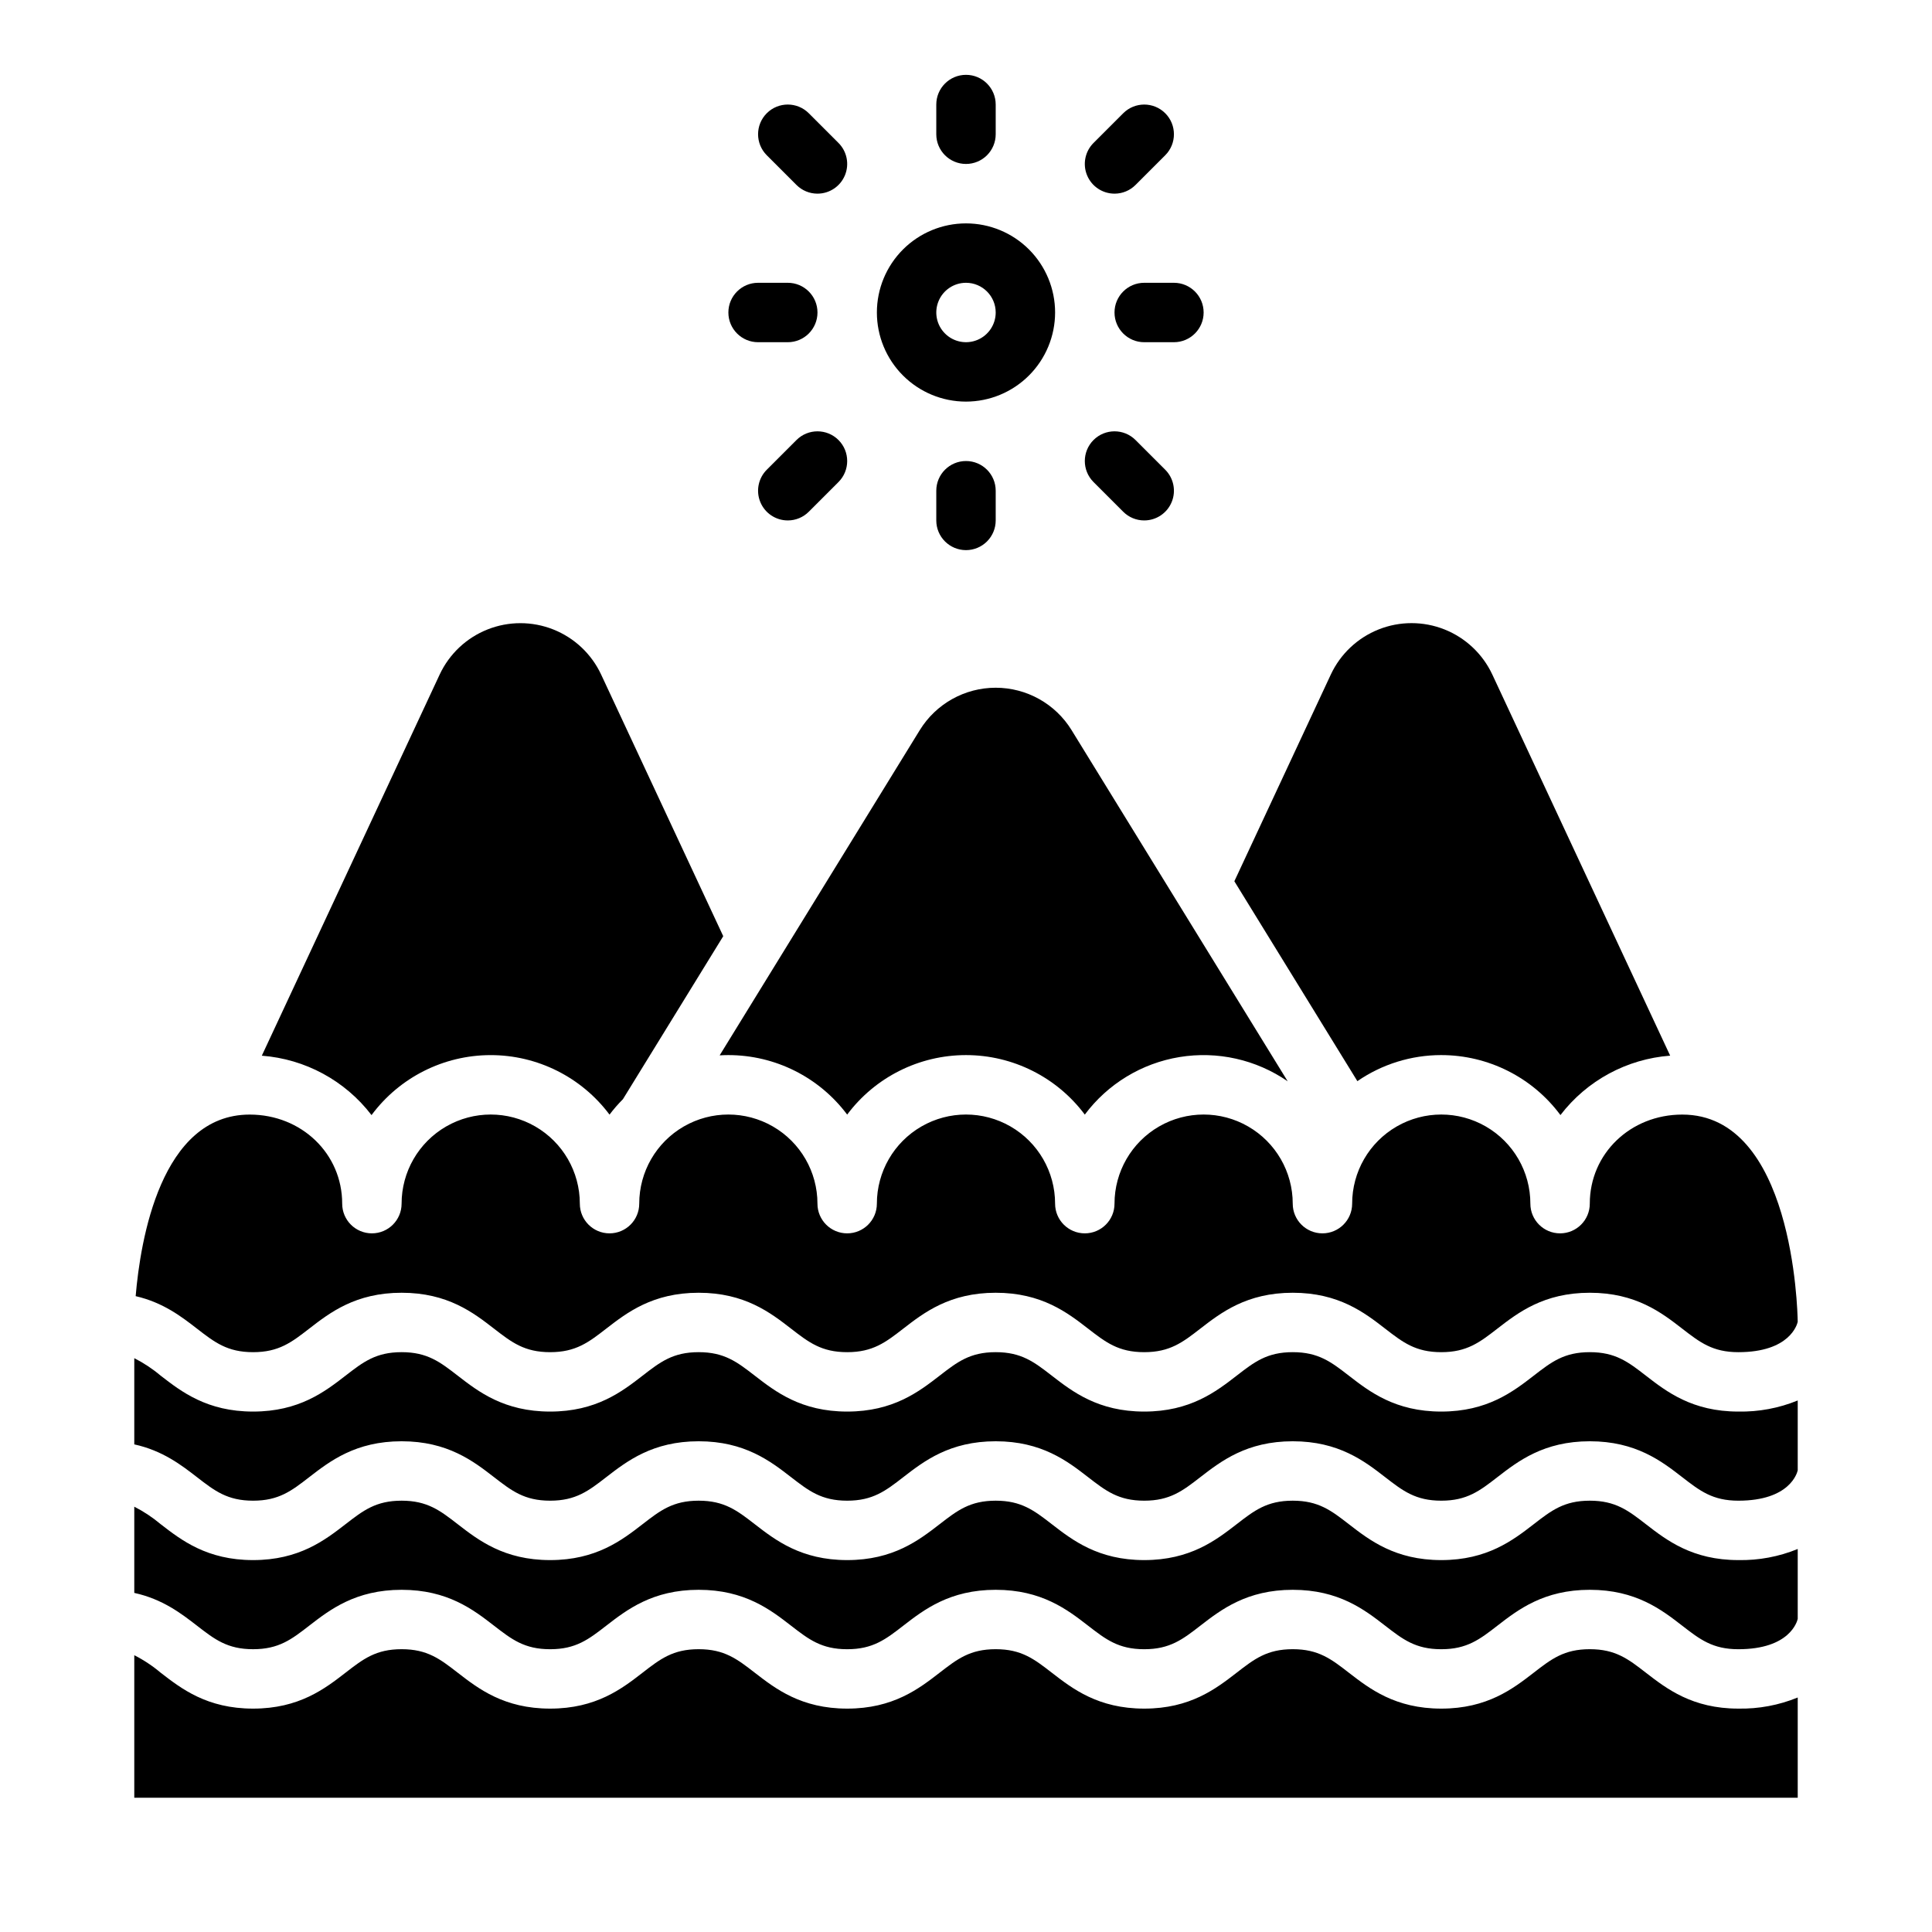
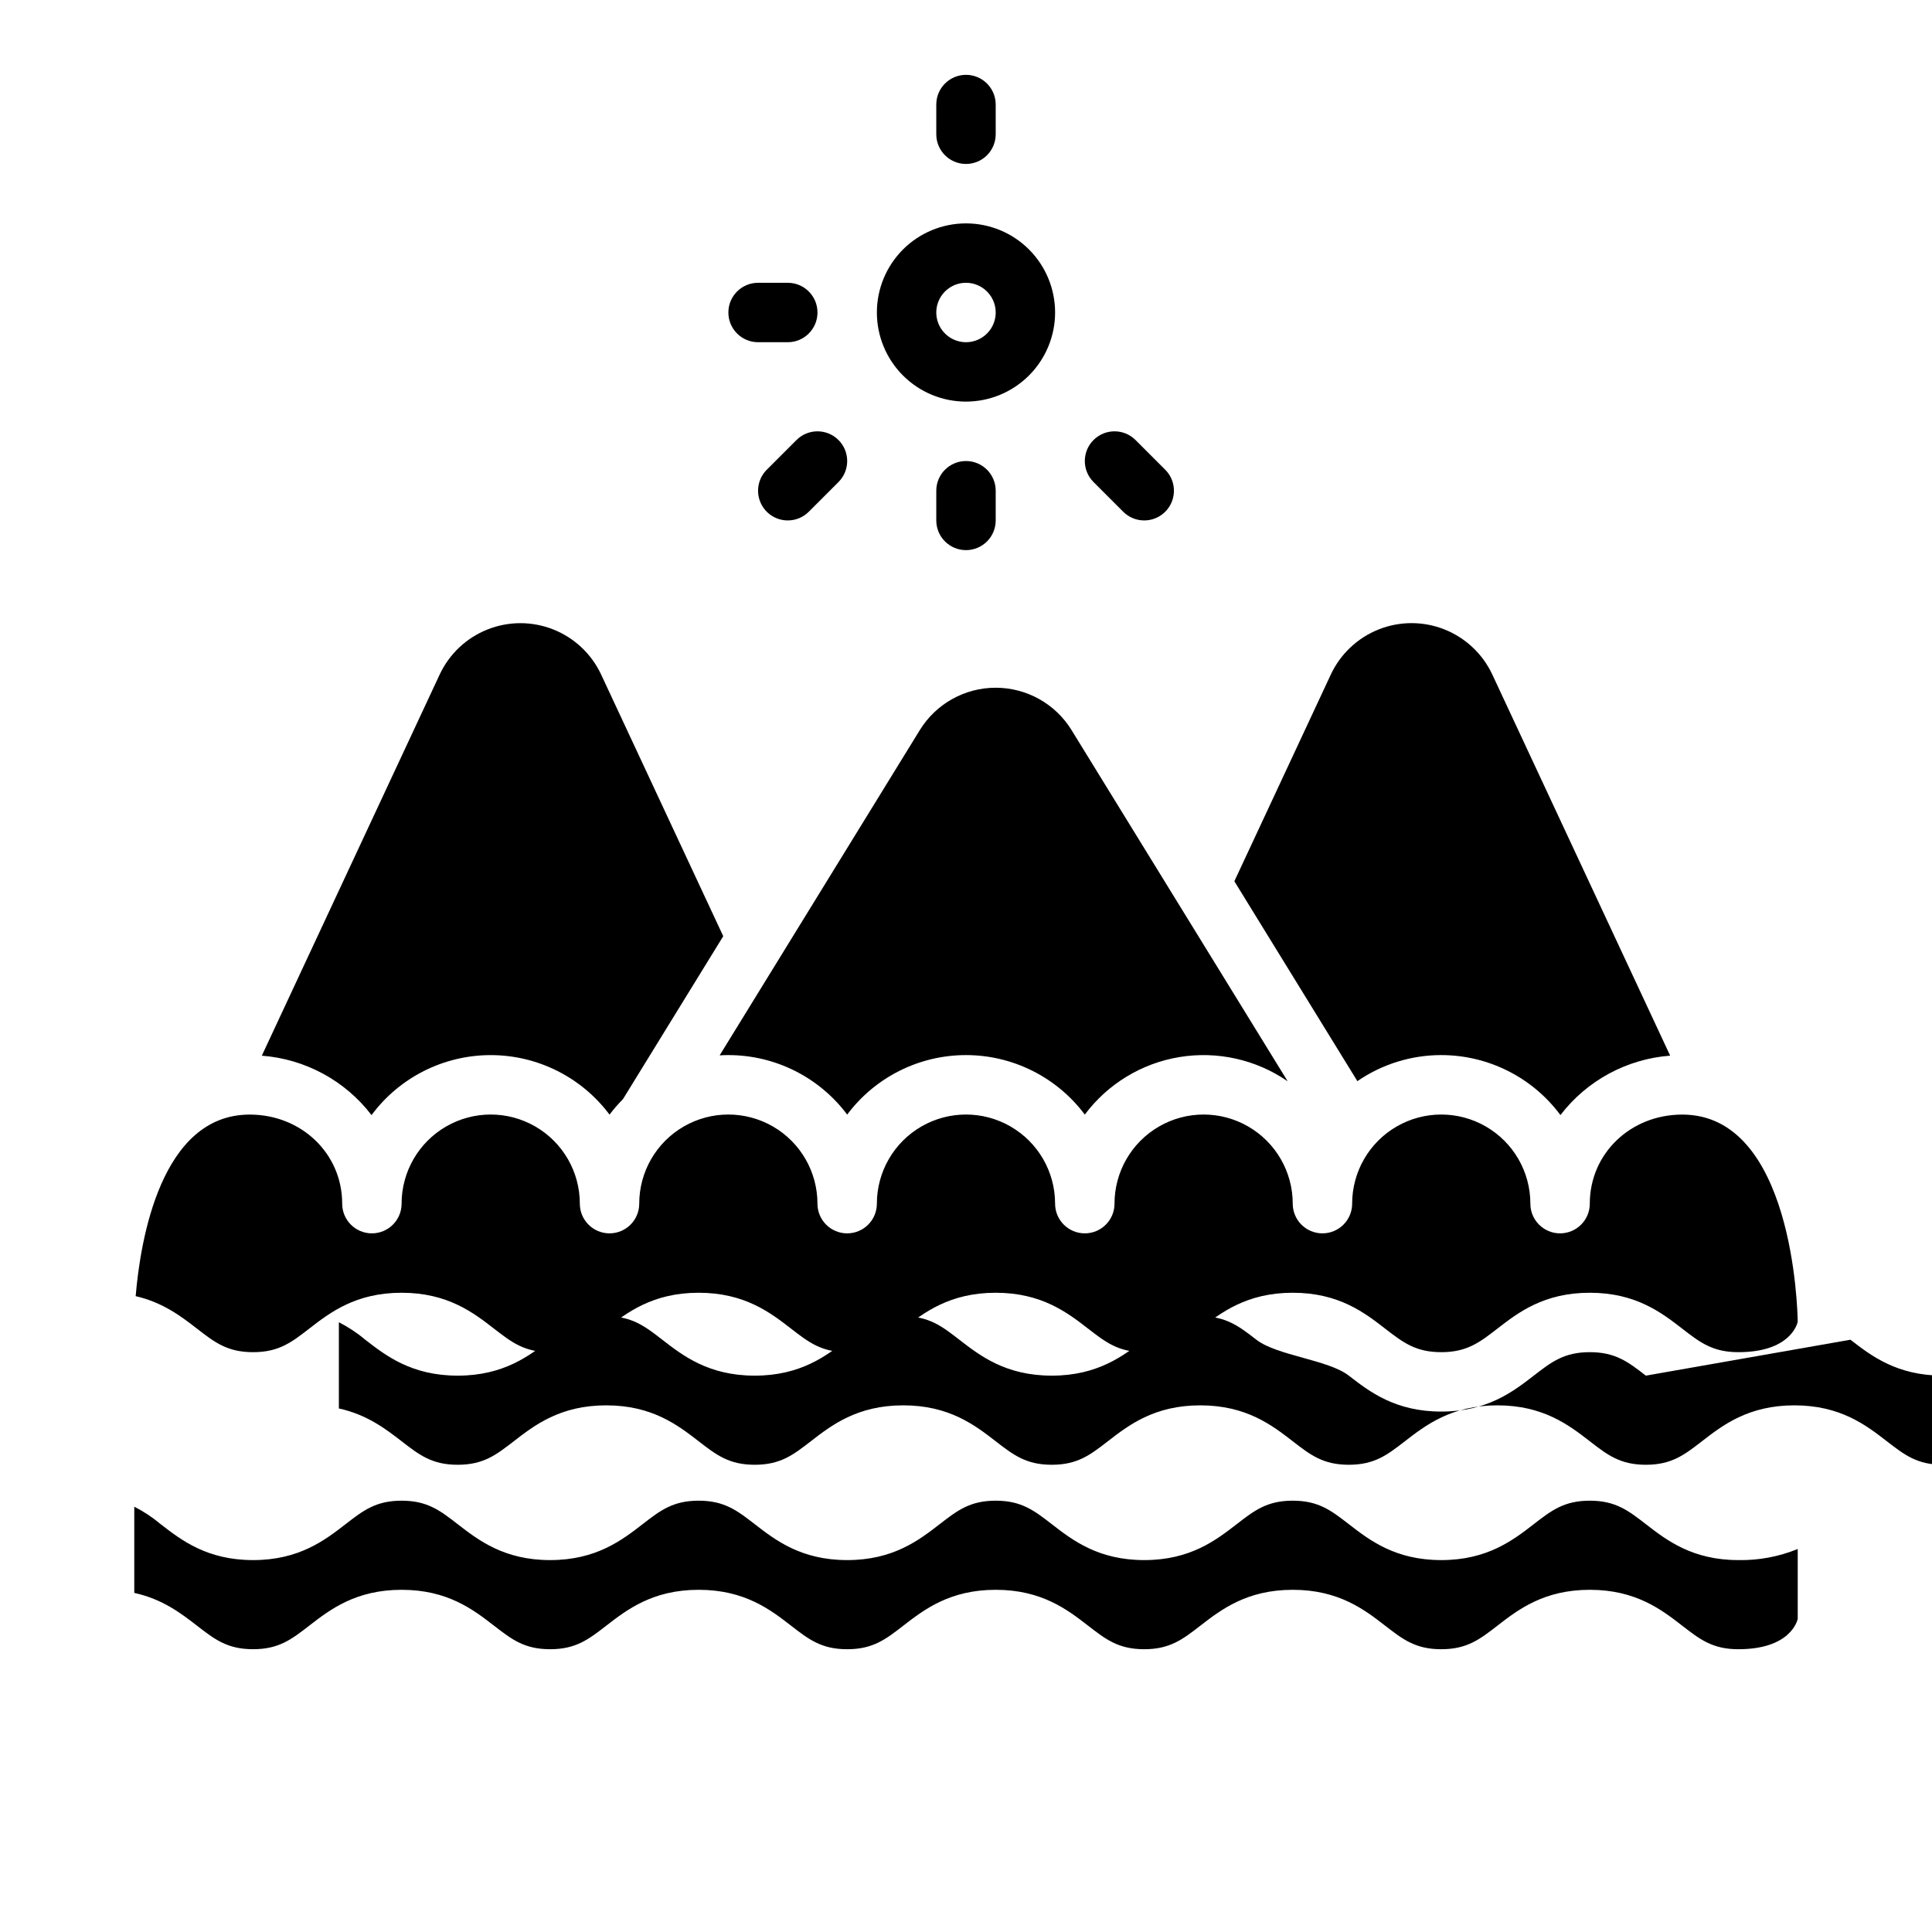
<svg xmlns="http://www.w3.org/2000/svg" fill="#000000" width="800px" height="800px" version="1.1" viewBox="144 144 512 512">
  <g>
    <path d="m337.02 423.61c12.395 0 24.062 5.844 31.488 15.77 7.422-9.926 19.094-15.77 31.488-15.77s24.062 5.844 31.488 15.77c6.078-8.137 15.078-13.605 25.102-15.25 10.027-1.645 20.297 0.656 28.664 6.426l-57.27-93.062v-0.004c-4.301-6.981-11.914-11.234-20.113-11.234-8.199 0-15.812 4.254-20.113 11.234l-53.039 86.191c0.762-0.043 1.531-0.07 2.305-0.07z" />
    <path d="m525.95 423.61c12.449 0.004 24.164 5.898 31.582 15.895 7.008-9.148 17.586-14.875 29.078-15.746l-47.129-100.99c-2.547-5.457-7.086-9.738-12.684-11.965-5.602-2.223-11.836-2.223-17.438 0-5.598 2.227-10.137 6.508-12.684 11.965l-25.559 54.773 32.602 52.977c6.535-4.504 14.293-6.914 22.23-6.91z" />
    <path d="m242.46 439.51c7.402-9.977 19.082-15.871 31.504-15.895 12.422-0.023 24.125 5.824 31.566 15.77 1.09-1.441 2.273-2.805 3.551-4.086l26.586-43.199-32.352-69.32c-2.547-5.461-7.086-9.742-12.684-11.965-5.602-2.223-11.84-2.223-17.438 0-5.598 2.223-10.137 6.504-12.684 11.965l-47.125 100.99c11.488 0.871 22.066 6.594 29.074 15.742z" />
-     <path d="m580.17 587.28c-4.664-3.617-8.035-6.227-14.855-6.227s-10.191 2.609-14.859 6.227c-5.481 4.238-12.301 9.52-24.504 9.52s-19.023-5.277-24.5-9.52c-4.664-3.617-8.039-6.227-14.859-6.227-6.82 0-10.191 2.609-14.859 6.227-5.481 4.238-12.297 9.52-24.5 9.52s-19.02-5.277-24.5-9.52c-4.668-3.617-8.039-6.227-14.859-6.227-6.82 0-10.191 2.609-14.859 6.227-5.481 4.238-12.301 9.52-24.5 9.52-12.203 0-19.02-5.277-24.5-9.52-4.668-3.617-8.039-6.227-14.863-6.227-6.82 0-10.191 2.609-14.859 6.227-5.477 4.238-12.297 9.52-24.5 9.52-12.203 0-19.02-5.277-24.5-9.52-4.664-3.617-8.039-6.227-14.859-6.227-6.82 0-10.191 2.609-14.859 6.227-5.481 4.238-12.297 9.52-24.5 9.52-12.203 0-19.02-5.277-24.5-9.52h-0.004c-2.141-1.809-4.484-3.363-6.984-4.633v37.766h440.83v-26.559c-4.992 2.043-10.348 3.043-15.742 2.945-12.203 0-19.023-5.281-24.504-9.52z" />
    <path d="m211.07 502.34c6.82 0 10.191-2.609 14.859-6.227 5.481-4.242 12.297-9.52 24.5-9.52 12.203 0 19.02 5.277 24.5 9.52 4.668 3.613 8.039 6.227 14.859 6.227 6.816 0 10.191-2.609 14.859-6.227 5.481-4.242 12.301-9.52 24.5-9.52 12.203 0 19.02 5.277 24.5 9.52 4.668 3.613 8.039 6.227 14.859 6.227 6.816 0 10.191-2.609 14.859-6.227 5.481-4.242 12.301-9.52 24.5-9.52 12.203 0 19.02 5.277 24.5 9.52 4.668 3.613 8.039 6.227 14.859 6.227 6.816 0 10.191-2.609 14.859-6.227 5.484-4.242 12.305-9.52 24.504-9.52 12.203 0 19.023 5.277 24.5 9.52 4.668 3.613 8.039 6.227 14.859 6.227 6.816 0 10.191-2.609 14.859-6.227 5.481-4.242 12.301-9.52 24.504-9.52s19.023 5.277 24.5 9.52c4.668 3.613 8.039 6.227 14.859 6.227 13.625 0 15.582-7.316 15.742-8.051-0.047-3.394-1.309-54.914-30.59-54.914h-0.012c-13.742 0-24.5 10.371-24.5 23.605 0 4.348-3.527 7.871-7.875 7.871s-7.871-3.523-7.871-7.871c0-8.438-4.5-16.234-11.809-20.453-7.305-4.219-16.309-4.219-23.613 0-7.309 4.219-11.809 12.016-11.809 20.453 0 4.348-3.527 7.871-7.875 7.871-4.348 0-7.871-3.523-7.871-7.871 0-8.438-4.5-16.234-11.809-20.453-7.305-4.219-16.309-4.219-23.613 0-7.309 4.219-11.809 12.016-11.809 20.453 0 4.348-3.523 7.871-7.871 7.871-4.348 0-7.875-3.523-7.875-7.871 0-8.438-4.5-16.234-11.809-20.453-7.305-4.219-16.309-4.219-23.613 0-7.309 4.219-11.809 12.016-11.809 20.453 0 4.348-3.523 7.871-7.871 7.871-4.348 0-7.875-3.523-7.875-7.871 0-8.438-4.5-16.234-11.805-20.453-7.309-4.219-16.312-4.219-23.617 0-7.309 4.219-11.809 12.016-11.809 20.453 0 4.348-3.523 7.871-7.871 7.871s-7.871-3.523-7.871-7.871c0-8.438-4.504-16.234-11.809-20.453-7.309-4.219-16.309-4.219-23.617 0-7.309 4.219-11.809 12.016-11.809 20.453 0 4.348-3.523 7.871-7.871 7.871s-7.871-3.523-7.871-7.871c0-13.23-10.762-23.598-24.5-23.605h-0.012c-23.543 0-28.973 33.293-30.219 48.117 7.301 1.688 12.152 5.441 16.254 8.617 4.664 3.617 8.039 6.231 14.859 6.231z" />
-     <path d="m580.17 508.56c-4.664-3.613-8.035-6.223-14.855-6.223s-10.191 2.609-14.859 6.227c-5.481 4.238-12.301 9.516-24.504 9.516s-19.023-5.277-24.5-9.52c-4.664-3.613-8.039-6.223-14.859-6.223-6.82 0-10.191 2.609-14.859 6.227-5.481 4.238-12.297 9.516-24.5 9.516s-19.02-5.277-24.5-9.52c-4.668-3.613-8.039-6.223-14.859-6.223-6.82 0-10.191 2.609-14.859 6.227-5.481 4.238-12.301 9.516-24.5 9.516-12.203 0-19.02-5.277-24.5-9.52-4.668-3.613-8.039-6.223-14.863-6.223-6.82 0-10.191 2.609-14.859 6.227-5.477 4.238-12.297 9.516-24.5 9.516-12.203 0-19.02-5.277-24.5-9.52-4.664-3.613-8.039-6.223-14.859-6.223-6.82 0-10.191 2.609-14.859 6.227-5.481 4.238-12.297 9.516-24.5 9.516-12.203 0-19.02-5.277-24.5-9.52h-0.004c-2.141-1.809-4.484-3.359-6.984-4.633v22.848c7.504 1.645 12.457 5.469 16.629 8.695 4.664 3.617 8.039 6.227 14.859 6.227 6.82 0 10.191-2.609 14.859-6.227 5.481-4.238 12.297-9.52 24.5-9.52 12.203 0 19.02 5.277 24.5 9.52 4.668 3.613 8.039 6.227 14.859 6.227 6.816 0 10.191-2.609 14.859-6.227 5.481-4.238 12.301-9.52 24.5-9.52 12.203 0 19.02 5.277 24.5 9.52 4.668 3.613 8.039 6.227 14.859 6.227 6.816 0 10.191-2.609 14.859-6.227 5.481-4.242 12.301-9.52 24.5-9.52 12.203 0 19.02 5.277 24.5 9.52 4.668 3.613 8.039 6.227 14.859 6.227 6.816 0 10.191-2.609 14.859-6.227 5.484-4.238 12.305-9.52 24.504-9.52 12.203 0 19.023 5.277 24.5 9.52 4.668 3.613 8.039 6.227 14.859 6.227 6.816 0 10.191-2.609 14.859-6.227 5.481-4.238 12.301-9.52 24.504-9.52s19.023 5.277 24.5 9.52c4.668 3.613 8.039 6.227 14.859 6.227 13.676 0 15.598-7.375 15.742-8.059v-18.5c-4.992 2.043-10.348 3.043-15.742 2.941-12.203 0-19.023-5.277-24.504-9.52z" />
+     <path d="m580.17 508.56c-4.664-3.613-8.035-6.223-14.855-6.223s-10.191 2.609-14.859 6.227c-5.481 4.238-12.301 9.516-24.504 9.516s-19.023-5.277-24.5-9.52s-19.02-5.277-24.5-9.52c-4.668-3.613-8.039-6.223-14.859-6.223-6.82 0-10.191 2.609-14.859 6.227-5.481 4.238-12.301 9.516-24.5 9.516-12.203 0-19.02-5.277-24.5-9.52-4.668-3.613-8.039-6.223-14.863-6.223-6.82 0-10.191 2.609-14.859 6.227-5.477 4.238-12.297 9.516-24.5 9.516-12.203 0-19.02-5.277-24.5-9.52-4.664-3.613-8.039-6.223-14.859-6.223-6.82 0-10.191 2.609-14.859 6.227-5.481 4.238-12.297 9.516-24.5 9.516-12.203 0-19.02-5.277-24.5-9.52h-0.004c-2.141-1.809-4.484-3.359-6.984-4.633v22.848c7.504 1.645 12.457 5.469 16.629 8.695 4.664 3.617 8.039 6.227 14.859 6.227 6.82 0 10.191-2.609 14.859-6.227 5.481-4.238 12.297-9.52 24.5-9.52 12.203 0 19.02 5.277 24.5 9.52 4.668 3.613 8.039 6.227 14.859 6.227 6.816 0 10.191-2.609 14.859-6.227 5.481-4.238 12.301-9.52 24.5-9.52 12.203 0 19.02 5.277 24.5 9.52 4.668 3.613 8.039 6.227 14.859 6.227 6.816 0 10.191-2.609 14.859-6.227 5.481-4.242 12.301-9.52 24.5-9.52 12.203 0 19.02 5.277 24.5 9.52 4.668 3.613 8.039 6.227 14.859 6.227 6.816 0 10.191-2.609 14.859-6.227 5.484-4.238 12.305-9.52 24.504-9.52 12.203 0 19.023 5.277 24.5 9.52 4.668 3.613 8.039 6.227 14.859 6.227 6.816 0 10.191-2.609 14.859-6.227 5.481-4.238 12.301-9.52 24.504-9.52s19.023 5.277 24.5 9.52c4.668 3.613 8.039 6.227 14.859 6.227 13.676 0 15.598-7.375 15.742-8.059v-18.5c-4.992 2.043-10.348 3.043-15.742 2.941-12.203 0-19.023-5.277-24.504-9.52z" />
    <path d="m580.17 547.92c-4.664-3.613-8.035-6.223-14.855-6.223s-10.191 2.609-14.859 6.227c-5.481 4.238-12.301 9.516-24.504 9.516s-19.023-5.277-24.5-9.52c-4.664-3.613-8.039-6.223-14.859-6.223-6.82 0-10.191 2.609-14.859 6.227-5.481 4.238-12.297 9.516-24.5 9.516s-19.02-5.277-24.5-9.52c-4.668-3.613-8.039-6.223-14.859-6.223-6.82 0-10.191 2.609-14.859 6.227-5.481 4.238-12.301 9.516-24.5 9.516-12.203 0-19.02-5.277-24.5-9.52-4.668-3.613-8.039-6.223-14.863-6.223-6.82 0-10.191 2.609-14.859 6.227-5.477 4.238-12.297 9.516-24.5 9.516-12.203 0-19.02-5.277-24.5-9.52-4.664-3.613-8.039-6.223-14.859-6.223-6.82 0-10.191 2.609-14.859 6.227-5.481 4.238-12.297 9.516-24.5 9.516-12.203 0-19.02-5.277-24.5-9.52h-0.004c-2.141-1.805-4.484-3.359-6.984-4.633v22.848c7.504 1.645 12.457 5.469 16.629 8.695 4.664 3.617 8.039 6.227 14.859 6.227 6.82 0 10.191-2.609 14.859-6.227 5.481-4.238 12.297-9.516 24.5-9.516 12.203 0 19.02 5.277 24.5 9.52 4.668 3.613 8.039 6.227 14.859 6.227 6.816 0 10.191-2.609 14.859-6.227 5.481-4.242 12.301-9.52 24.5-9.52 12.203 0 19.02 5.277 24.5 9.52 4.668 3.613 8.039 6.227 14.859 6.227 6.816 0 10.191-2.609 14.859-6.227 5.481-4.242 12.301-9.52 24.5-9.52 12.203 0 19.02 5.277 24.5 9.52 4.668 3.613 8.039 6.227 14.859 6.227 6.816 0 10.191-2.609 14.859-6.227 5.484-4.242 12.305-9.52 24.504-9.52 12.203 0 19.023 5.277 24.5 9.52 4.668 3.613 8.039 6.227 14.859 6.227 6.816 0 10.191-2.609 14.859-6.227 5.481-4.242 12.301-9.52 24.504-9.52s19.023 5.277 24.5 9.52c4.668 3.613 8.039 6.227 14.859 6.227 13.676 0 15.598-7.375 15.742-8.059v-18.504c-4.992 2.043-10.348 3.043-15.742 2.941-12.203 0-19.023-5.277-24.504-9.52z" />
    <path d="m352.77 281.92c-3.184 0-6.055-1.918-7.273-4.859s-0.543-6.328 1.707-8.578l7.871-7.871c3.074-3.074 8.059-3.074 11.133 0s3.074 8.059 0 11.133l-7.871 7.871c-1.473 1.477-3.477 2.309-5.566 2.305z" />
    <path d="m447.23 281.92c-2.09 0.004-4.09-0.828-5.566-2.305l-7.871-7.871c-3.074-3.074-3.074-8.059 0-11.133s8.059-3.074 11.133 0l7.871 7.871c2.25 2.25 2.926 5.637 1.707 8.578s-4.09 4.859-7.273 4.859z" />
    <path d="m400 250.43c-6.266 0-12.273-2.488-16.699-6.918-4.43-4.426-6.918-10.434-6.918-16.699 0-6.262 2.488-12.27 6.918-16.699 4.426-4.426 10.434-6.914 16.699-6.914 6.262 0 12.27 2.488 16.699 6.914 4.426 4.43 6.914 10.438 6.914 16.699-0.004 6.262-2.496 12.266-6.922 16.691-4.43 4.43-10.434 6.918-16.691 6.926zm0-31.488c-3.184 0-6.055 1.918-7.273 4.859-1.219 2.941-0.547 6.328 1.707 8.578 2.25 2.254 5.637 2.926 8.578 1.707 2.941-1.219 4.859-4.09 4.859-7.273-0.004-4.344-3.527-7.867-7.871-7.871z" />
    <path d="m400 187.45c-4.348 0-7.875-3.523-7.875-7.871v-7.871c0-4.348 3.527-7.875 7.875-7.875s7.871 3.527 7.871 7.875v7.871c0 2.086-0.828 4.09-2.305 5.566-1.477 1.477-3.481 2.305-5.566 2.305z" />
    <path d="m400 289.79c-4.348 0-7.875-3.523-7.875-7.871v-7.871c0-4.348 3.527-7.871 7.875-7.871s7.871 3.523 7.871 7.871v7.871c0 2.09-0.828 4.09-2.305 5.566-1.477 1.477-3.481 2.305-5.566 2.305z" />
    <path d="m352.77 234.69h-7.871c-4.348 0-7.871-3.527-7.871-7.875s3.523-7.871 7.871-7.871h7.871c4.348 0 7.871 3.523 7.871 7.871s-3.523 7.875-7.871 7.875z" />
-     <path d="m455.1 234.69h-7.871c-4.348 0-7.871-3.527-7.871-7.875s3.523-7.871 7.871-7.871h7.871c4.348 0 7.875 3.523 7.875 7.871s-3.527 7.875-7.875 7.875z" />
-     <path d="m360.64 195.32c-2.086 0.004-4.09-0.824-5.566-2.305l-7.871-7.871c-3.074-3.074-3.074-8.059 0-11.133s8.059-3.074 11.133 0l7.871 7.871c2.254 2.254 2.926 5.637 1.707 8.578s-4.086 4.859-7.273 4.859z" />
-     <path d="m439.36 195.32c-3.184 0-6.055-1.918-7.273-4.859s-0.547-6.324 1.707-8.578l7.871-7.871c3.074-3.074 8.059-3.074 11.133 0s3.074 8.059 0 11.133l-7.871 7.871c-1.477 1.48-3.481 2.309-5.566 2.305z" />
  </g>
</svg>